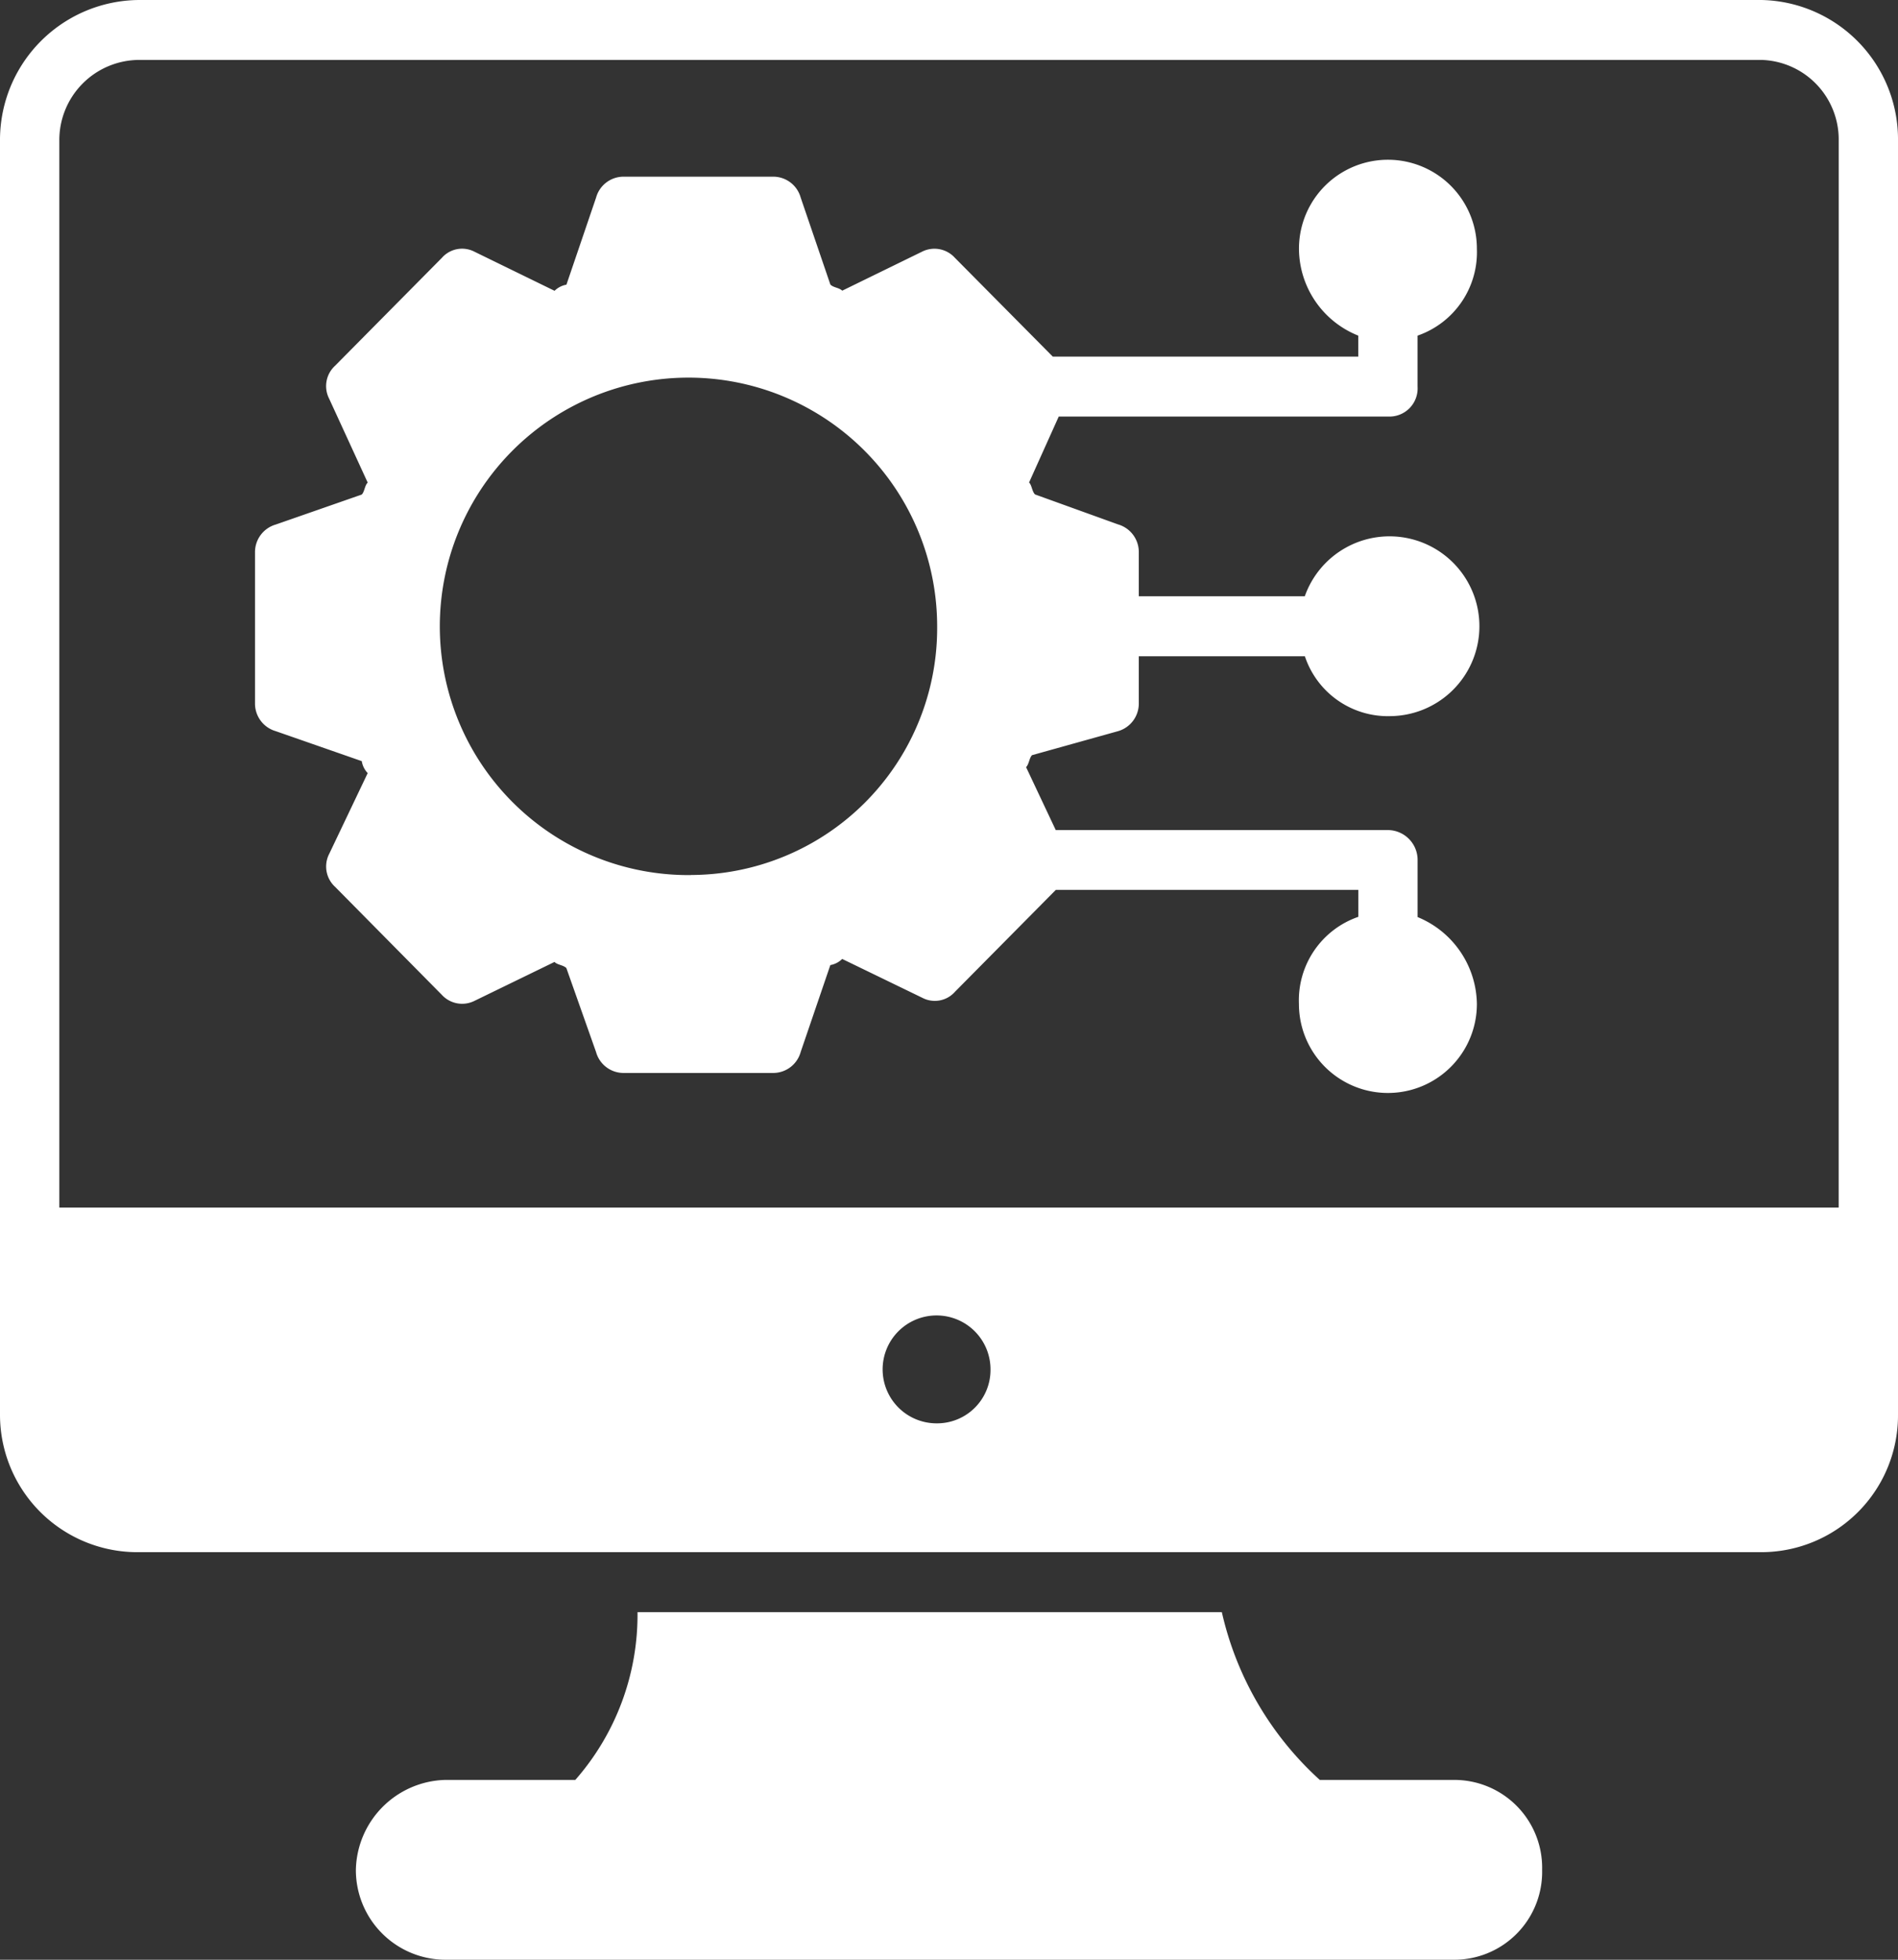
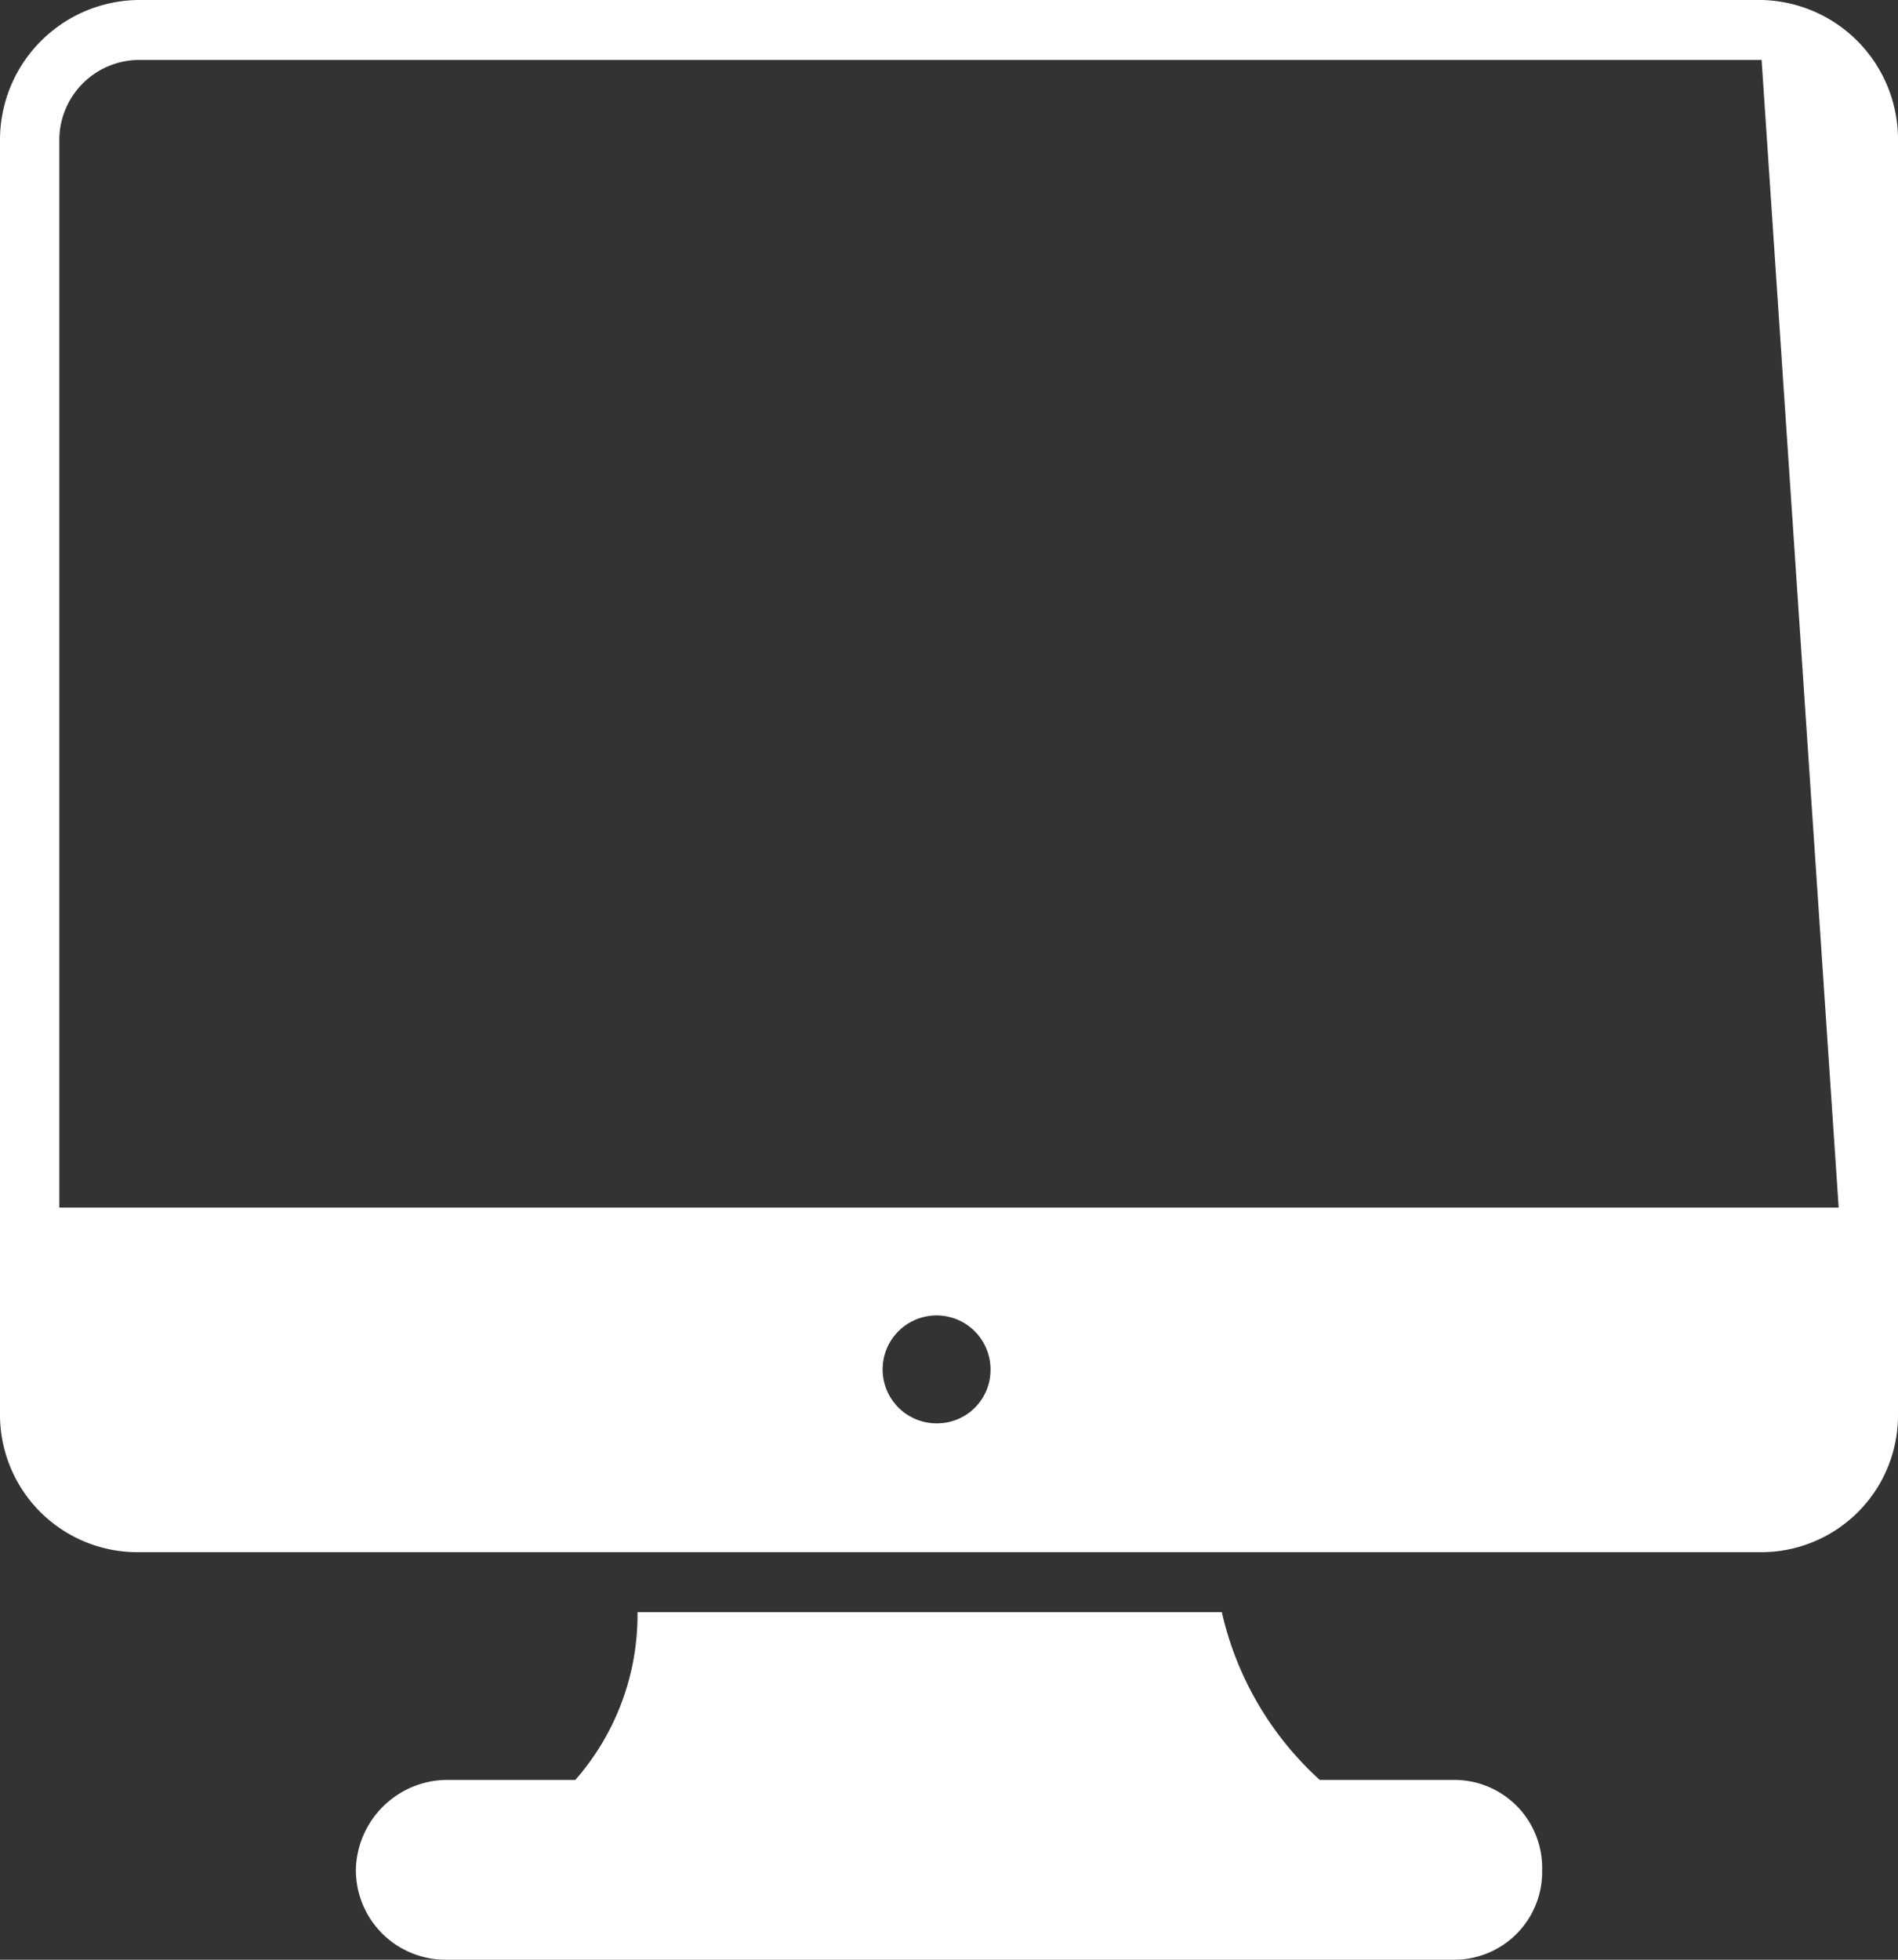
<svg xmlns="http://www.w3.org/2000/svg" width="62" height="64" viewBox="0 0 62 64">
  <rect x="0" y="0" width="62" height="64" fill="#333333" stroke="none" />
  <g id="IT" transform="translate(-1 -0.3)" fill="white">
    <g id="Group_4197" data-name="Group 4197" transform="translate(1 0.3)">
      <g id="Group_4195" data-name="Group 4195" transform="translate(11.625 52.648)">
        <path id="Path_2155" data-name="Path 2155" d="M51.75,62.516a2.869,2.869,0,0,1-2.906,2.936H15.906A2.929,2.929,0,0,1,13,62.516a3,3,0,0,1,2.906-2.936h4.262A8.171,8.171,0,0,0,22.2,54.1H41.287a10.543,10.543,0,0,0,3.2,5.48h4.359A2.869,2.869,0,0,1,51.75,62.516Z" transform="translate(-13 -54.1)" />
      </g>
-       <path id="Path_2156" data-name="Path 2156" d="M58.544.3H5.553A4.571,4.571,0,0,0,1,4.9V46.49a4.488,4.488,0,0,0,4.553,4.5H58.544A4.467,4.467,0,0,0,63,46.49V4.9A4.552,4.552,0,0,0,58.544.3ZM31.612,46.783a1.762,1.762,0,1,1,1.744-1.761A1.745,1.745,0,0,1,31.612,46.783Zm29.45-7.046H2.938V4.9A2.618,2.618,0,0,1,5.553,2.257H58.544A2.6,2.6,0,0,1,61.063,4.9Z" transform="translate(-1 -0.3)" />
+       <path id="Path_2156" data-name="Path 2156" d="M58.544.3H5.553A4.571,4.571,0,0,0,1,4.9V46.49a4.488,4.488,0,0,0,4.553,4.5H58.544A4.467,4.467,0,0,0,63,46.49V4.9A4.552,4.552,0,0,0,58.544.3ZM31.612,46.783a1.762,1.762,0,1,1,1.744-1.761A1.745,1.745,0,0,1,31.612,46.783Zm29.45-7.046H2.938V4.9A2.618,2.618,0,0,1,5.553,2.257H58.544Z" transform="translate(-1 -0.3)" />
      <g id="Group_4196" data-name="Group 4196" transform="translate(8.331 5.187)">
-         <path id="Path_2157" data-name="Path 2157" d="M37.791,24.291a.938.938,0,0,0,.678-.881V21.845h5.425A2.858,2.858,0,0,0,46.7,23.8a2.936,2.936,0,1,0-2.809-3.914H38.469V18.42a.938.938,0,0,0-.678-.881l-2.712-.979c-.1-.1-.1-.294-.194-.391l.969-2.153H46.606a.92.92,0,0,0,.969-.979V11.374a2.884,2.884,0,0,0,1.938-2.838,2.906,2.906,0,1,0-5.812,0,3.071,3.071,0,0,0,1.938,2.838v.685H35.659l-3.2-3.229a.9.9,0,0,0-1.066-.2L28.781,9.906c-.1-.1-.291-.1-.387-.2l-.969-2.838a.932.932,0,0,0-.872-.685H21.612a.932.932,0,0,0-.872.685L19.772,9.71a.732.732,0,0,0-.388.2L16.769,8.634a.878.878,0,0,0-1.066.2l-3.488,3.523a.9.9,0,0,0-.194,1.076l1.259,2.74c-.1.1-.1.294-.194.391l-2.809.979a.938.938,0,0,0-.678.881V23.41a.938.938,0,0,0,.678.881l2.809.979a.745.745,0,0,0,.194.391L12.022,28.3a.9.9,0,0,0,.194,1.076L15.7,32.9a.9.9,0,0,0,1.066.2l2.616-1.272c.1.1.291.1.388.2l.969,2.74a.932.932,0,0,0,.872.685h4.941a.932.932,0,0,0,.872-.685l.969-2.838a.732.732,0,0,0,.387-.2L31.4,33a.878.878,0,0,0,1.066-.2l3.294-3.327h9.881v.881A2.884,2.884,0,0,0,43.7,33.2a2.906,2.906,0,1,0,5.813,0,3.115,3.115,0,0,0-1.937-2.838V28.5a.976.976,0,0,0-.969-.979H35.756l-.969-2.055c.1-.1.1-.294.194-.391Zm-13.95,4.7a8.123,8.123,0,1,1,8.041-8.122A8.062,8.062,0,0,1,23.841,28.988Z" transform="translate(-9.6 -5.6)" />
-       </g>
+         </g>
    </g>
  </g>
</svg>